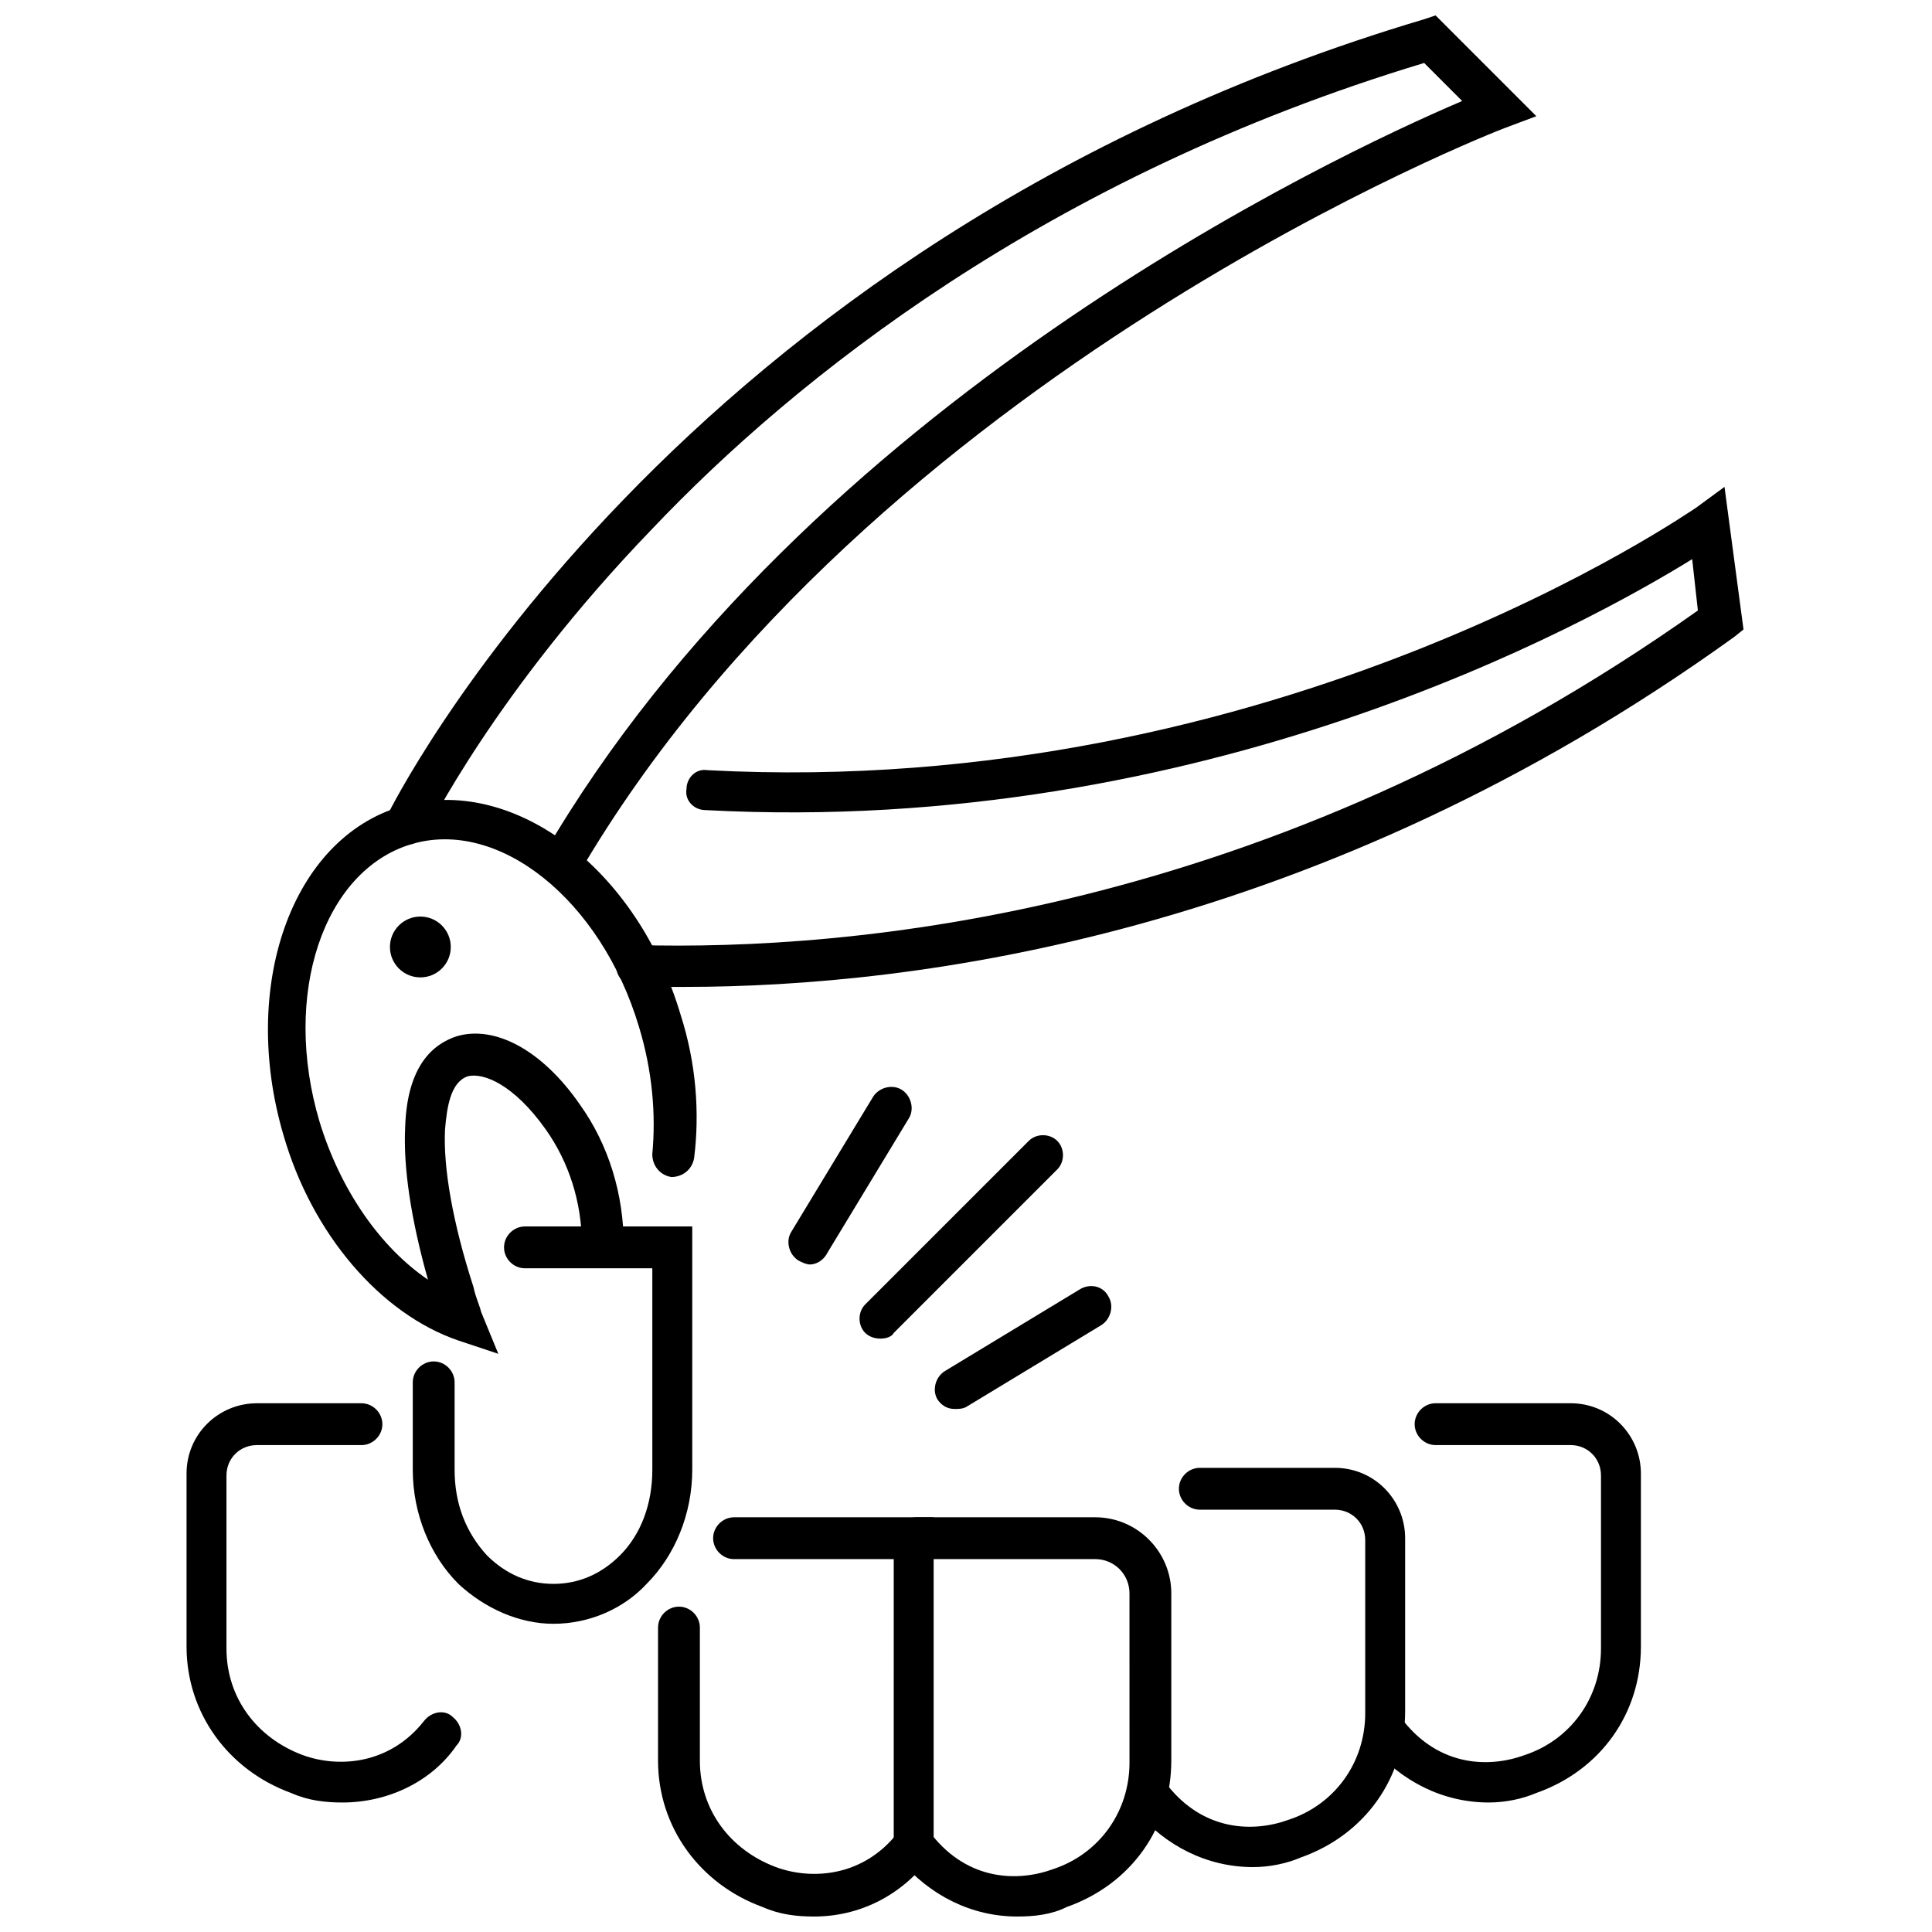
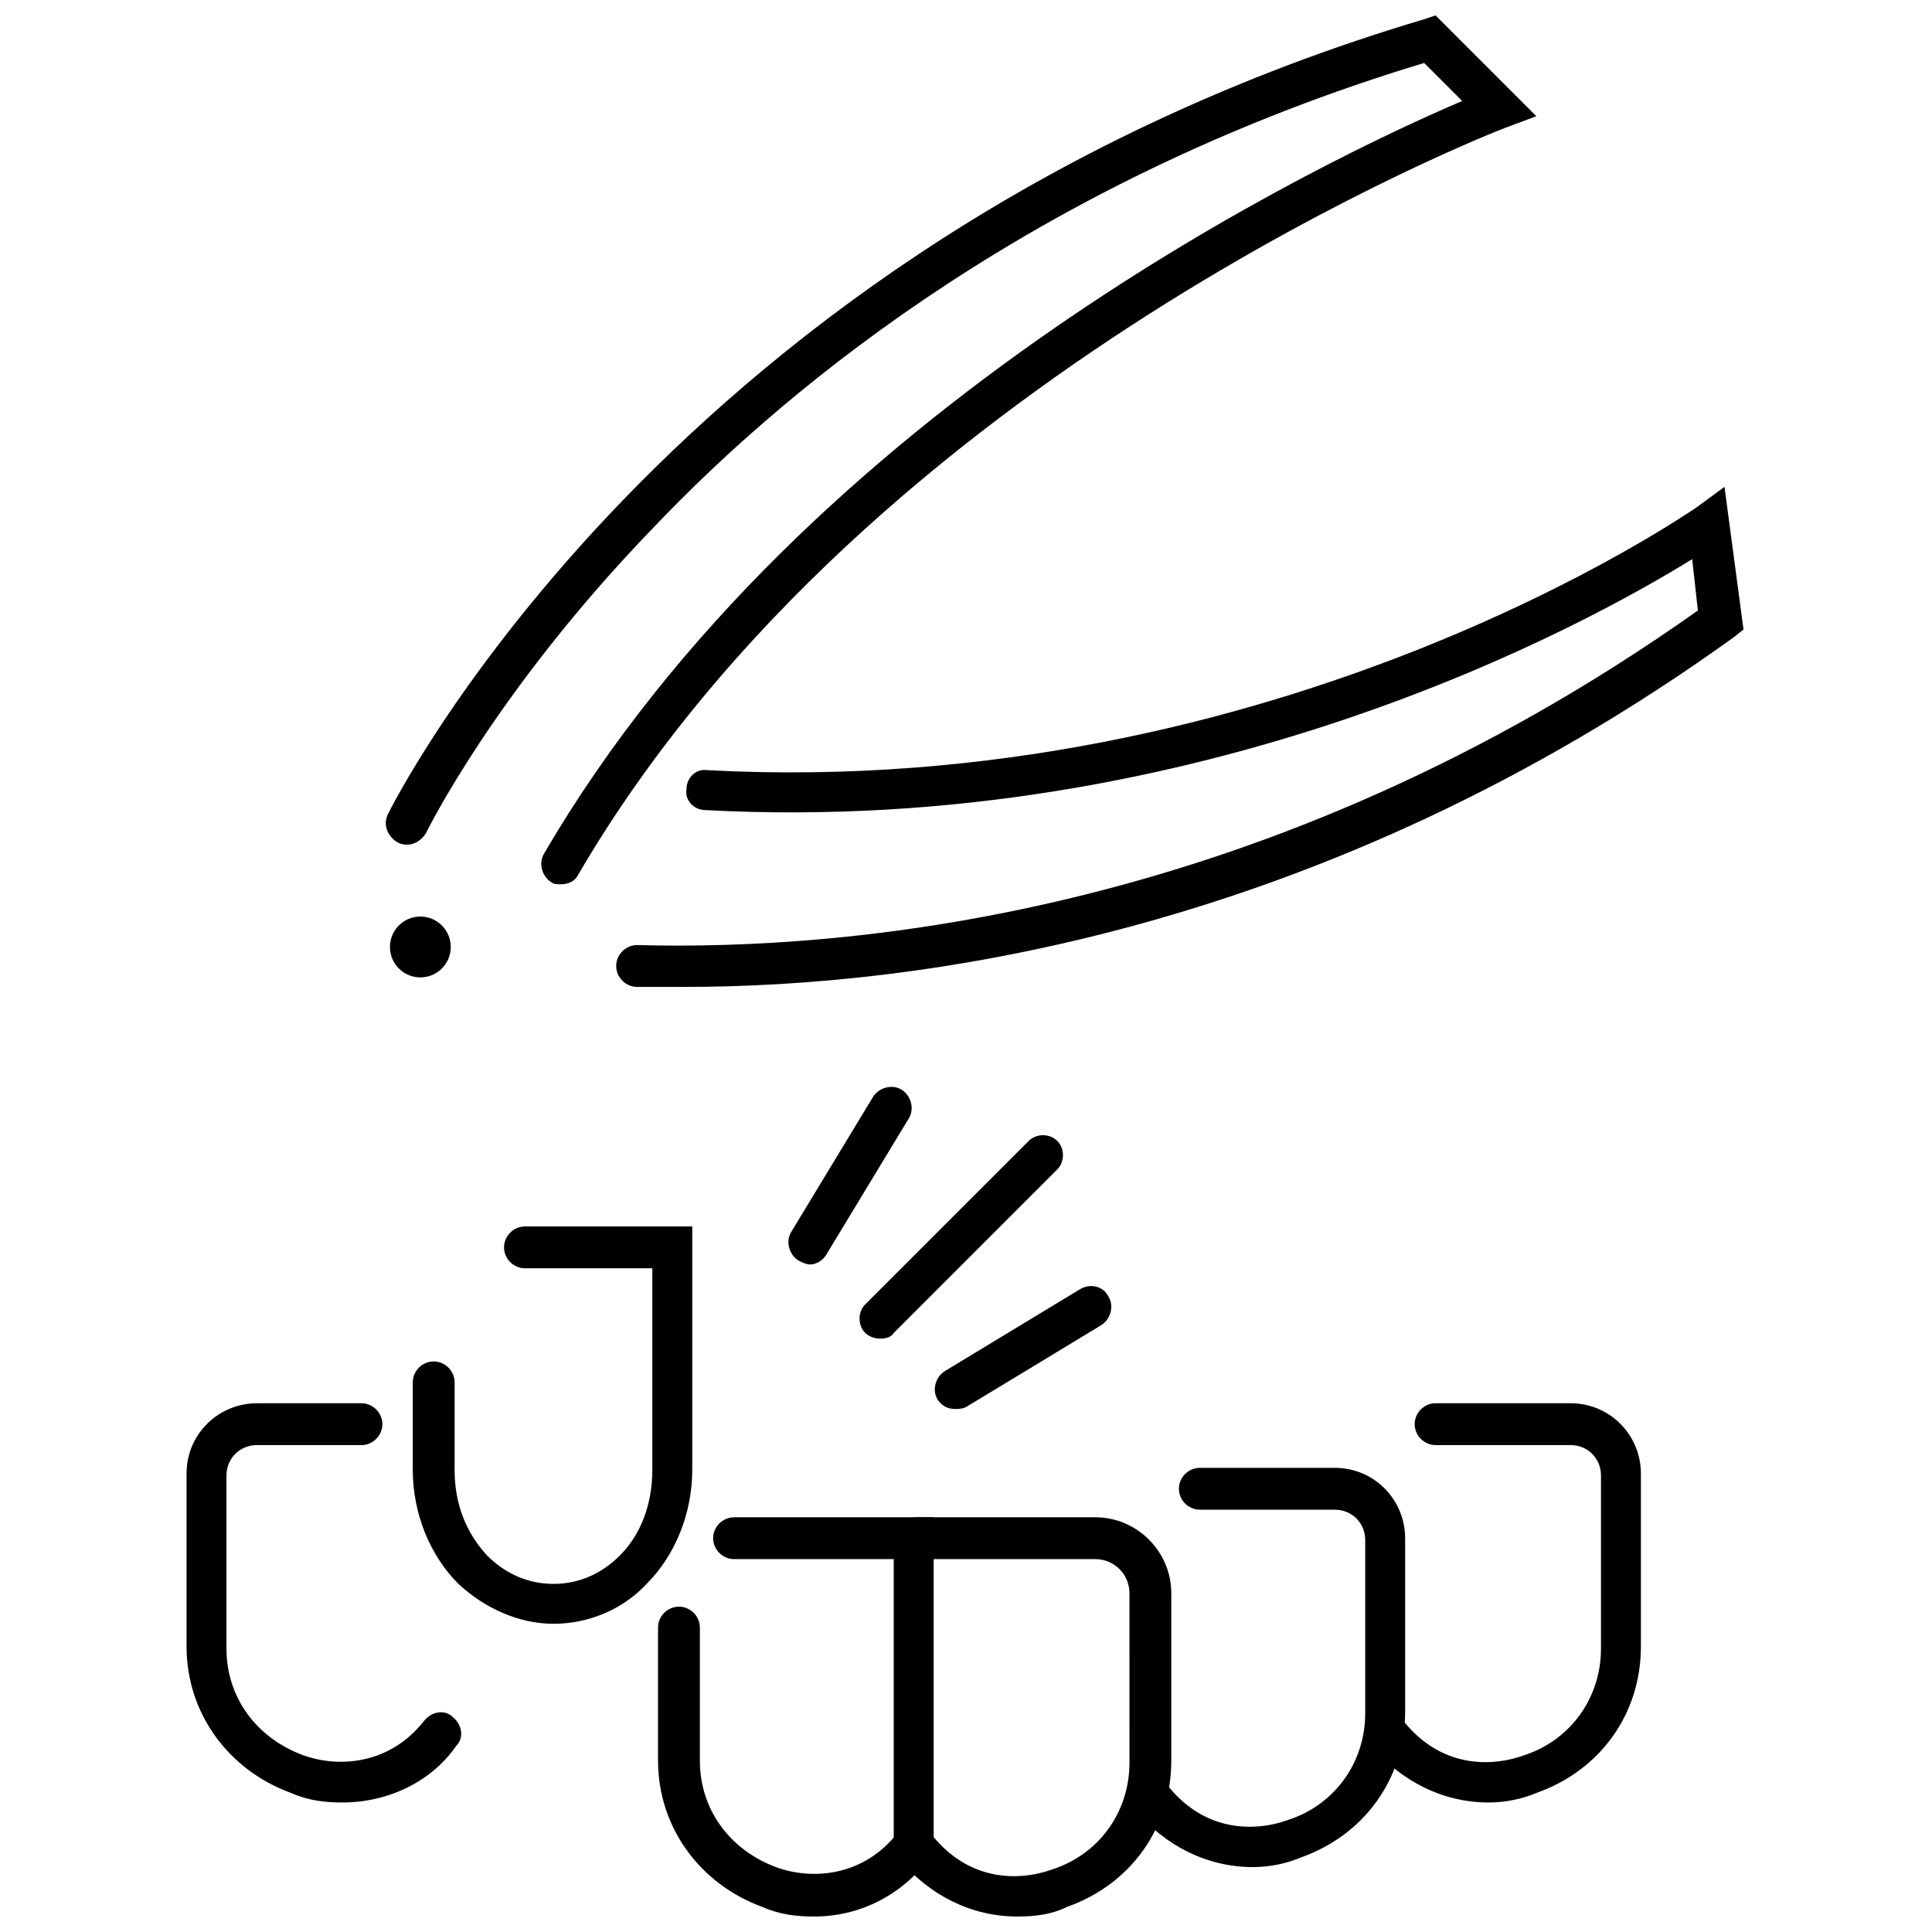
<svg xmlns="http://www.w3.org/2000/svg" width="800px" height="800px" version="1.1" viewBox="144 144 512 512">
  <defs>
    <clipPath id="c">
      <path d="m318 569h74v82.902h-74z" />
    </clipPath>
    <clipPath id="b">
      <path d="m381 546h74v105.9h-74z" />
    </clipPath>
    <clipPath id="a">
      <path d="m246 148.09h306v230.91h-306z" />
    </clipPath>
  </defs>
  <path d="m386.39 638.8c-3.023 0-5.543-2.519-5.543-5.543l0.004-76.074h-42.32c-3.023 0-5.543-2.519-5.543-5.543 0-3.023 2.519-5.543 5.543-5.543h52.898v86.656c0.504 3.527-2.016 6.047-5.039 6.047z" />
  <g clip-path="url(#c)">
    <path d="m359.7 651.9c-4.535 0-9.07-0.504-13.602-2.519-16.625-6.047-27.711-21.16-27.711-38.793v-35.266c0-3.023 2.519-5.543 5.543-5.543 3.023 0 5.543 2.519 5.543 5.543v35.266c0 13.098 8.062 23.68 20.152 28.215 9.574 3.527 23.176 2.519 32.242-9.07 2.016-2.519 5.543-3.023 7.559-1.008 2.519 2.016 3.023 5.543 1.008 7.559-7.562 10.078-18.645 15.617-30.734 15.617z" />
  </g>
  <path d="m290.67 574.32c-9.07 0-18.137-4.031-25.191-10.578-7.559-7.559-12.09-18.641-12.09-30.23v-23.176c0-3.023 2.519-5.543 5.543-5.543 3.023 0 5.543 2.519 5.543 5.543v23.176c0 9.07 3.023 16.625 8.566 22.672 5.039 5.039 11.082 7.559 17.633 7.559s12.594-2.519 17.633-7.559c5.543-5.543 8.566-13.602 8.566-22.672l-0.004-53.402h-33.754c-3.023 0-5.543-2.519-5.543-5.543s2.519-5.543 5.543-5.543h44.336v64.488c0 11.586-4.535 22.672-12.09 30.23-6.051 6.547-15.117 10.578-24.691 10.578z" />
  <g clip-path="url(#b)">
    <path d="m413.6 651.9c-12.09 0-23.176-5.543-31.234-15.113-2.016-2.519-1.512-6.047 1.008-7.559 2.519-2.016 6.047-1.512 7.559 1.008 9.574 12.09 22.672 12.594 32.242 9.07 12.09-4.031 20.152-15.113 20.152-28.215l-0.004-44.84c0-5.039-4.031-9.07-9.07-9.07h-47.359c-3.023 0-5.543-2.519-5.543-5.543s2.519-5.543 5.543-5.543h47.359c11.082 0 20.152 9.07 20.152 20.152v44.336c0 17.633-10.578 32.746-27.711 38.793-4.023 2.019-8.559 2.523-13.094 2.523z" />
  </g>
  <path d="m476.07 638.8c-12.09 0-23.176-5.543-31.234-15.113-2.016-2.519-1.512-6.047 1.008-7.559 2.519-2.016 6.047-1.512 7.559 1.008 9.574 12.09 22.672 12.594 32.242 9.07 12.09-4.031 20.152-15.113 20.152-28.215v-45.848c0-4.535-3.527-8.062-8.062-8.062h-35.77c-3.023 0-5.543-2.519-5.543-5.543 0-3.023 2.519-5.543 5.543-5.543h35.77c10.578 0 18.641 8.566 18.641 18.641v45.848c0 17.633-10.578 32.746-27.711 38.793-3.527 1.516-8.059 2.523-12.594 2.523z" />
  <path d="m538.55 621.68c-12.09 0-23.176-5.543-31.234-15.113-2.016-2.519-1.512-6.047 1.008-7.559 2.519-2.016 6.047-1.512 7.559 1.008 9.574 12.09 22.672 12.594 32.242 9.07 12.09-4.031 20.152-15.113 20.152-28.215v-45.848c0-4.535-3.527-8.062-8.062-8.062h-35.77c-3.023 0-5.543-2.519-5.543-5.543 0-3.023 2.519-5.543 5.543-5.543h35.77c10.578 0 18.641 8.566 18.641 18.641v45.848c0 17.633-10.578 32.746-27.711 38.793-3.527 1.516-8.059 2.523-12.594 2.523z" />
  <path d="m234.75 621.68c-4.535 0-9.07-0.504-13.602-2.519-16.625-6.047-27.711-21.16-27.711-38.793v-45.848c0-10.578 8.566-18.641 18.641-18.641h27.711c3.023 0 5.543 2.519 5.543 5.543 0 3.023-2.519 5.543-5.543 5.543h-27.711c-4.535 0-8.062 3.527-8.062 8.062v45.848c0 13.098 8.062 23.68 20.152 28.215 9.574 3.527 23.176 2.519 32.242-9.07 2.016-2.519 5.543-3.023 7.559-1.008 2.519 2.016 3.023 5.543 1.008 7.559-6.547 9.566-18.137 15.109-30.227 15.109z" />
  <path d="m377.33 498.75c-1.512 0-3.023-0.504-4.031-1.512-2.016-2.016-2.016-5.543 0-7.559l43.328-43.328c2.016-2.016 5.543-2.016 7.559 0s2.016 5.543 0 7.559l-43.328 43.328c-0.504 1.008-2.016 1.512-3.527 1.512z" />
  <path d="m358.69 479.1c-1.008 0-2.016-0.504-3.023-1.008-2.519-1.512-3.527-5.039-2.016-7.559l21.664-35.77c1.512-2.519 5.039-3.527 7.559-2.016 2.519 1.512 3.527 5.039 2.016 7.559l-21.664 35.77c-1.012 2.016-3.023 3.023-4.535 3.023z" />
  <path d="m396.98 517.39c-2.016 0-3.527-1.008-4.535-2.519-1.512-2.519-0.504-6.047 2.016-7.559l35.77-21.664c2.519-1.512 6.047-1.008 7.559 2.016 1.512 2.519 0.504 6.047-2.016 7.559l-35.77 21.664c-1.008 0.504-2.016 0.504-3.023 0.504z" />
-   <path d="m276.06 502.78-10.578-3.527c-20.656-7.055-38.793-28.215-46.352-54.41-11.586-39.297 2.016-78.594 31.234-87.16 29.223-8.566 62.473 16.121 74.059 55.418 4.031 12.594 5.039 25.695 3.527 37.785-0.504 3.023-3.023 5.039-6.047 5.039-3.023-0.504-5.039-3.023-5.039-6.047 1.008-10.578 0-22.168-3.527-33.754-10.078-33.754-37.281-55.418-60.457-48.367-23.176 7.055-34.258 39.801-24.184 73.555 5.543 18.137 16.121 33.25 28.719 41.816-4.535-16.121-6.551-29.727-6.047-40.305 0.504-16.625 7.559-22.168 13.602-24.184 10.078-3.023 22.672 3.527 32.746 18.137 7.559 10.578 11.586 23.68 11.586 37.281 0 3.023-2.519 5.543-5.543 5.543-3.023 0-5.543-2.519-5.543-5.543 0-11.586-3.527-22.168-9.574-30.73-8.566-12.09-16.625-15.113-20.656-14.105-4.535 1.512-5.543 8.062-6.047 14.105-0.504 10.078 2.016 24.688 7.559 41.816 0.504 2.519 1.512 4.535 2.016 6.551z" />
  <g clip-path="url(#a)">
    <path d="m292.69 378.34c-1.008 0-2.016 0-2.519-0.504-2.519-1.512-3.527-5.039-2.016-7.559 69.527-119.4 209.08-184.9 243.34-199.51l-10.078-10.078c-100.25 30.23-166.76 83.633-204.54 123.43-41.816 43.328-59.953 80.609-59.953 80.609-1.512 2.519-4.535 4.031-7.559 2.519-2.519-1.512-4.031-4.535-2.519-7.559 0.504-1.004 74.562-151.14 274.58-210.59l3.023-1.008 26.699 26.703-8.062 3.023c-1.508 0.504-168.27 64.988-245.86 198-1.008 2.016-3.023 2.519-4.535 2.519z" />
  </g>
  <path d="m325.43 405.54h-12.594c-3.023 0-5.543-2.519-5.543-5.543 0-3.023 2.519-5.543 5.543-5.543 55.922 1.512 166.76-7.559 281.12-88.672l-1.512-13.602c-27.711 17.129-129.48 73.555-261.48 66.504-3.023 0-5.543-2.519-5.039-5.543 0-3.023 2.519-5.543 5.543-5.039 151.14 8.062 260.97-69.023 261.98-69.527l7.559-5.543 5.039 37.785-2.519 2.016c-109.83 79.105-217.14 92.707-278.11 92.707z" />
  <path d="m263.46 394.96c0 4.453-3.609 8.059-8.059 8.059-4.453 0-8.062-3.606-8.062-8.059 0-4.453 3.609-8.062 8.062-8.062 4.449 0 8.059 3.609 8.059 8.062" />
</svg>